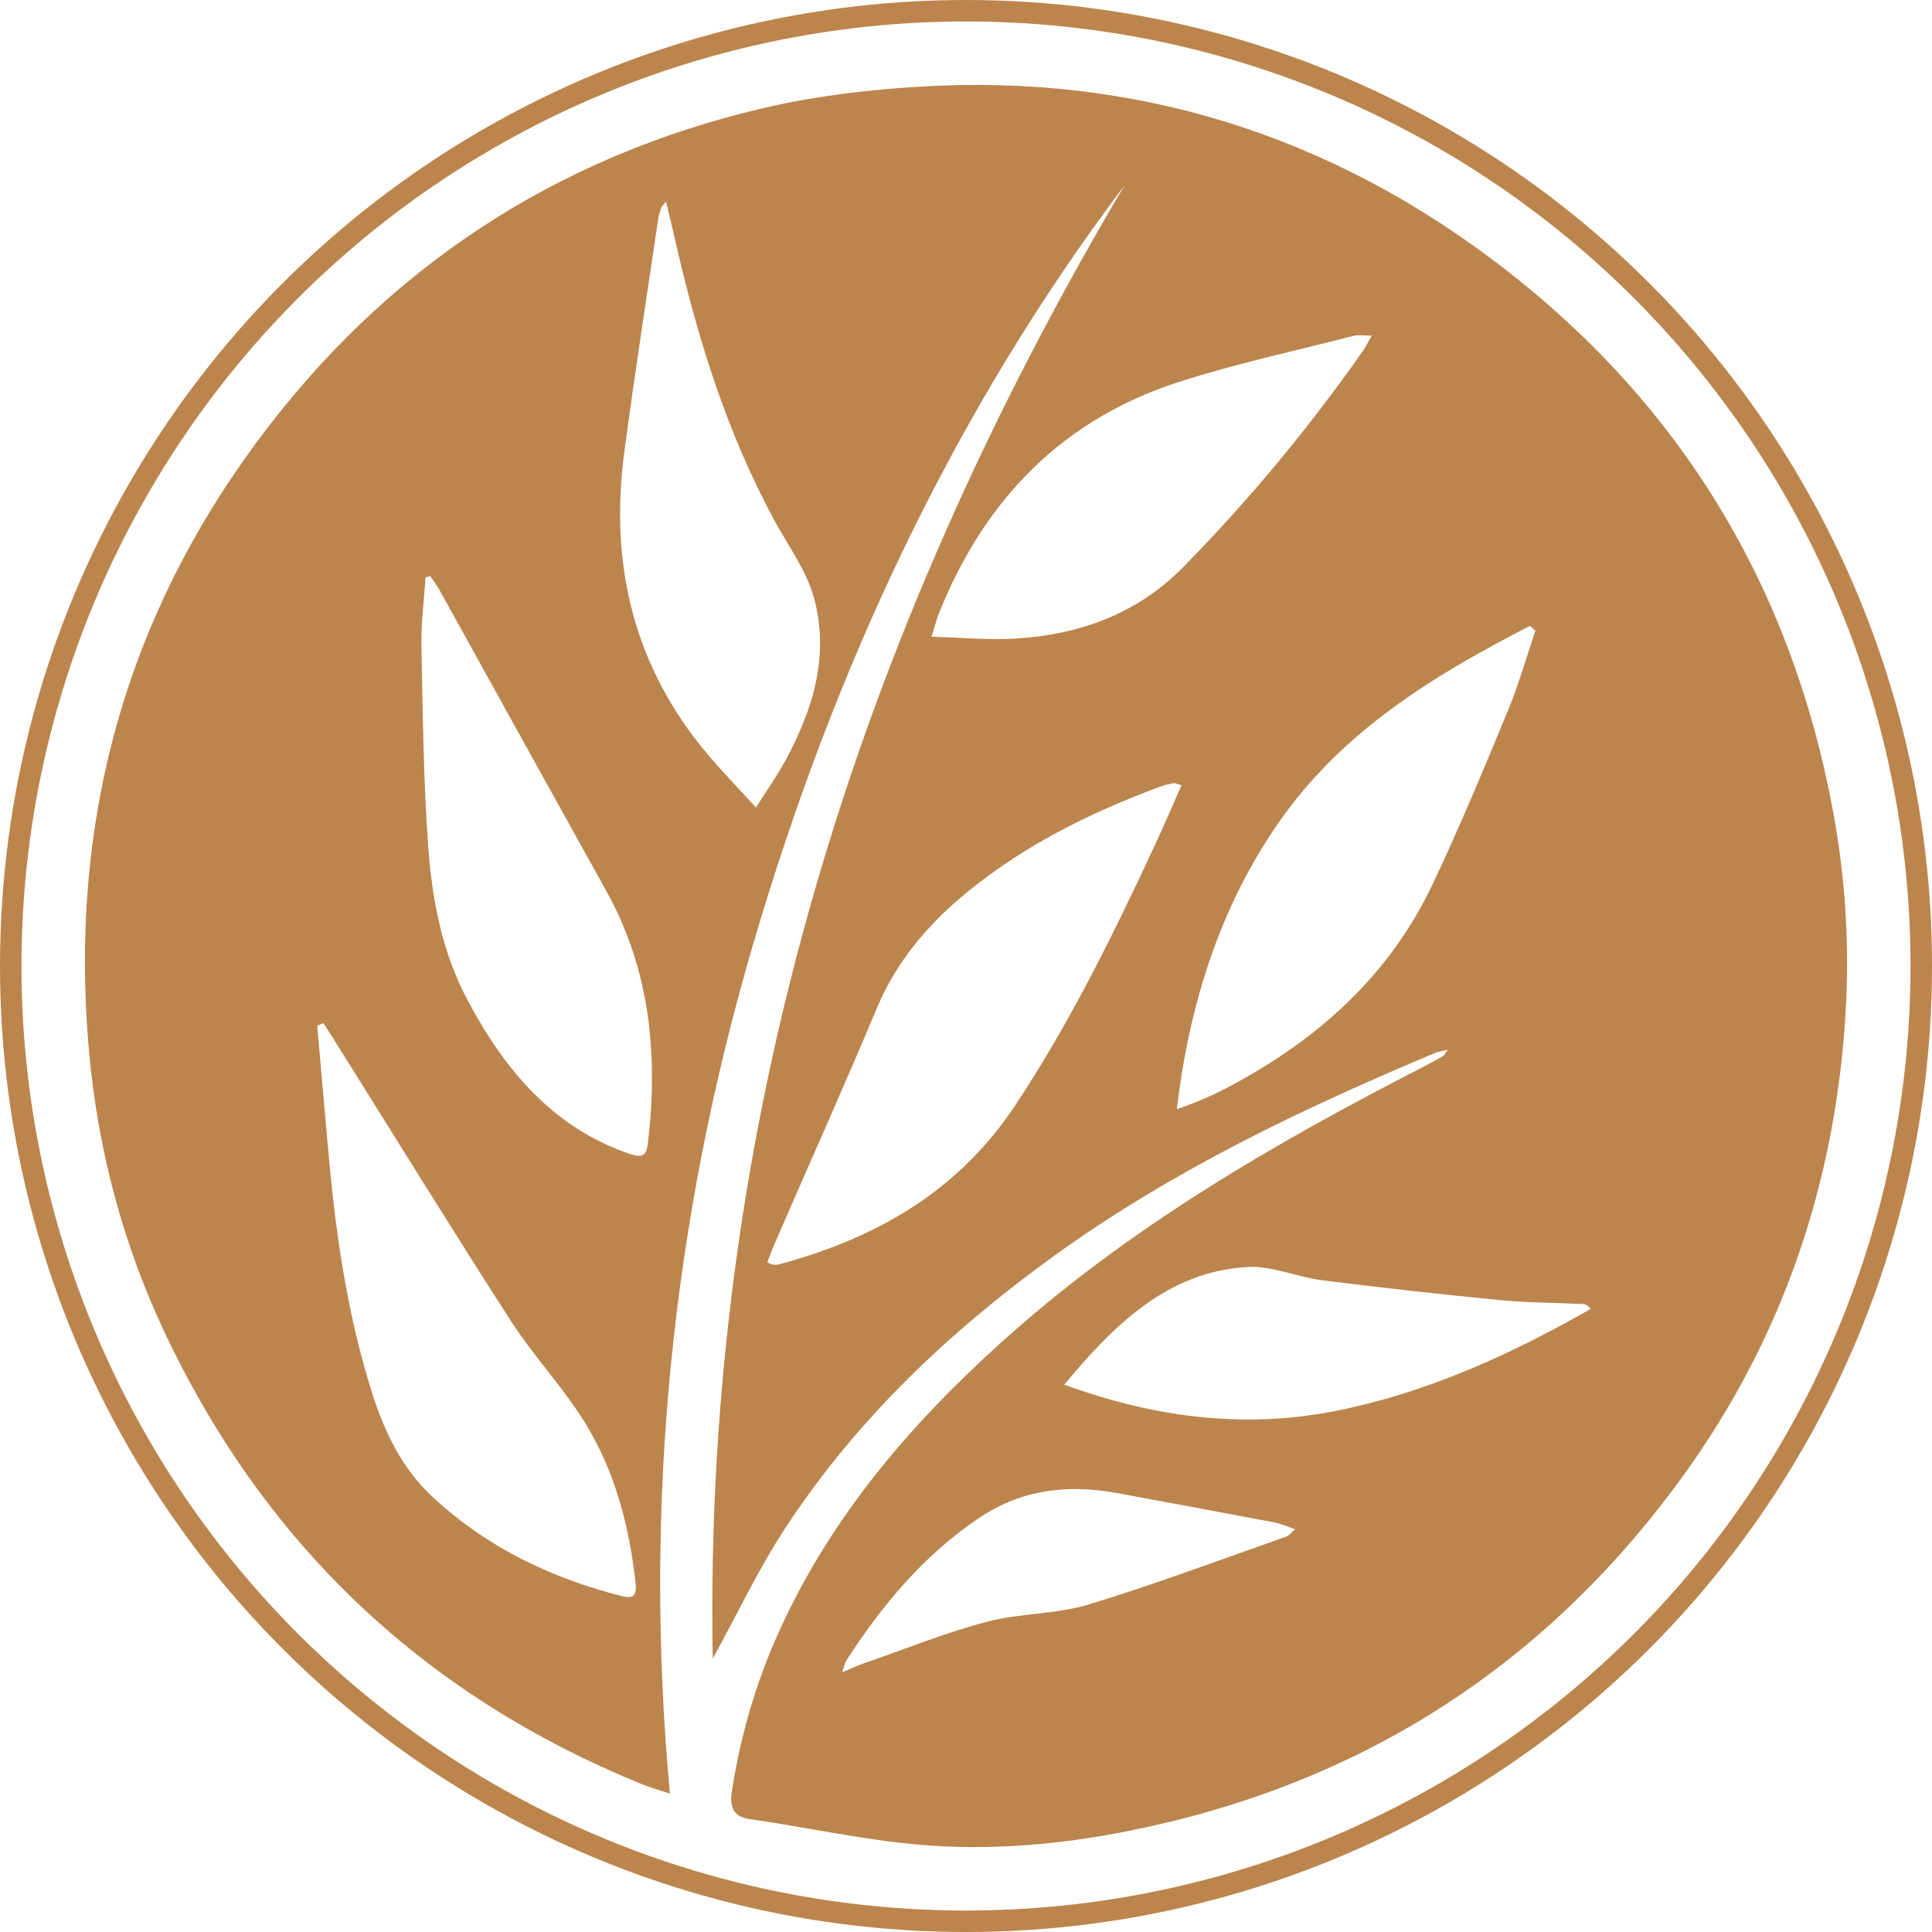
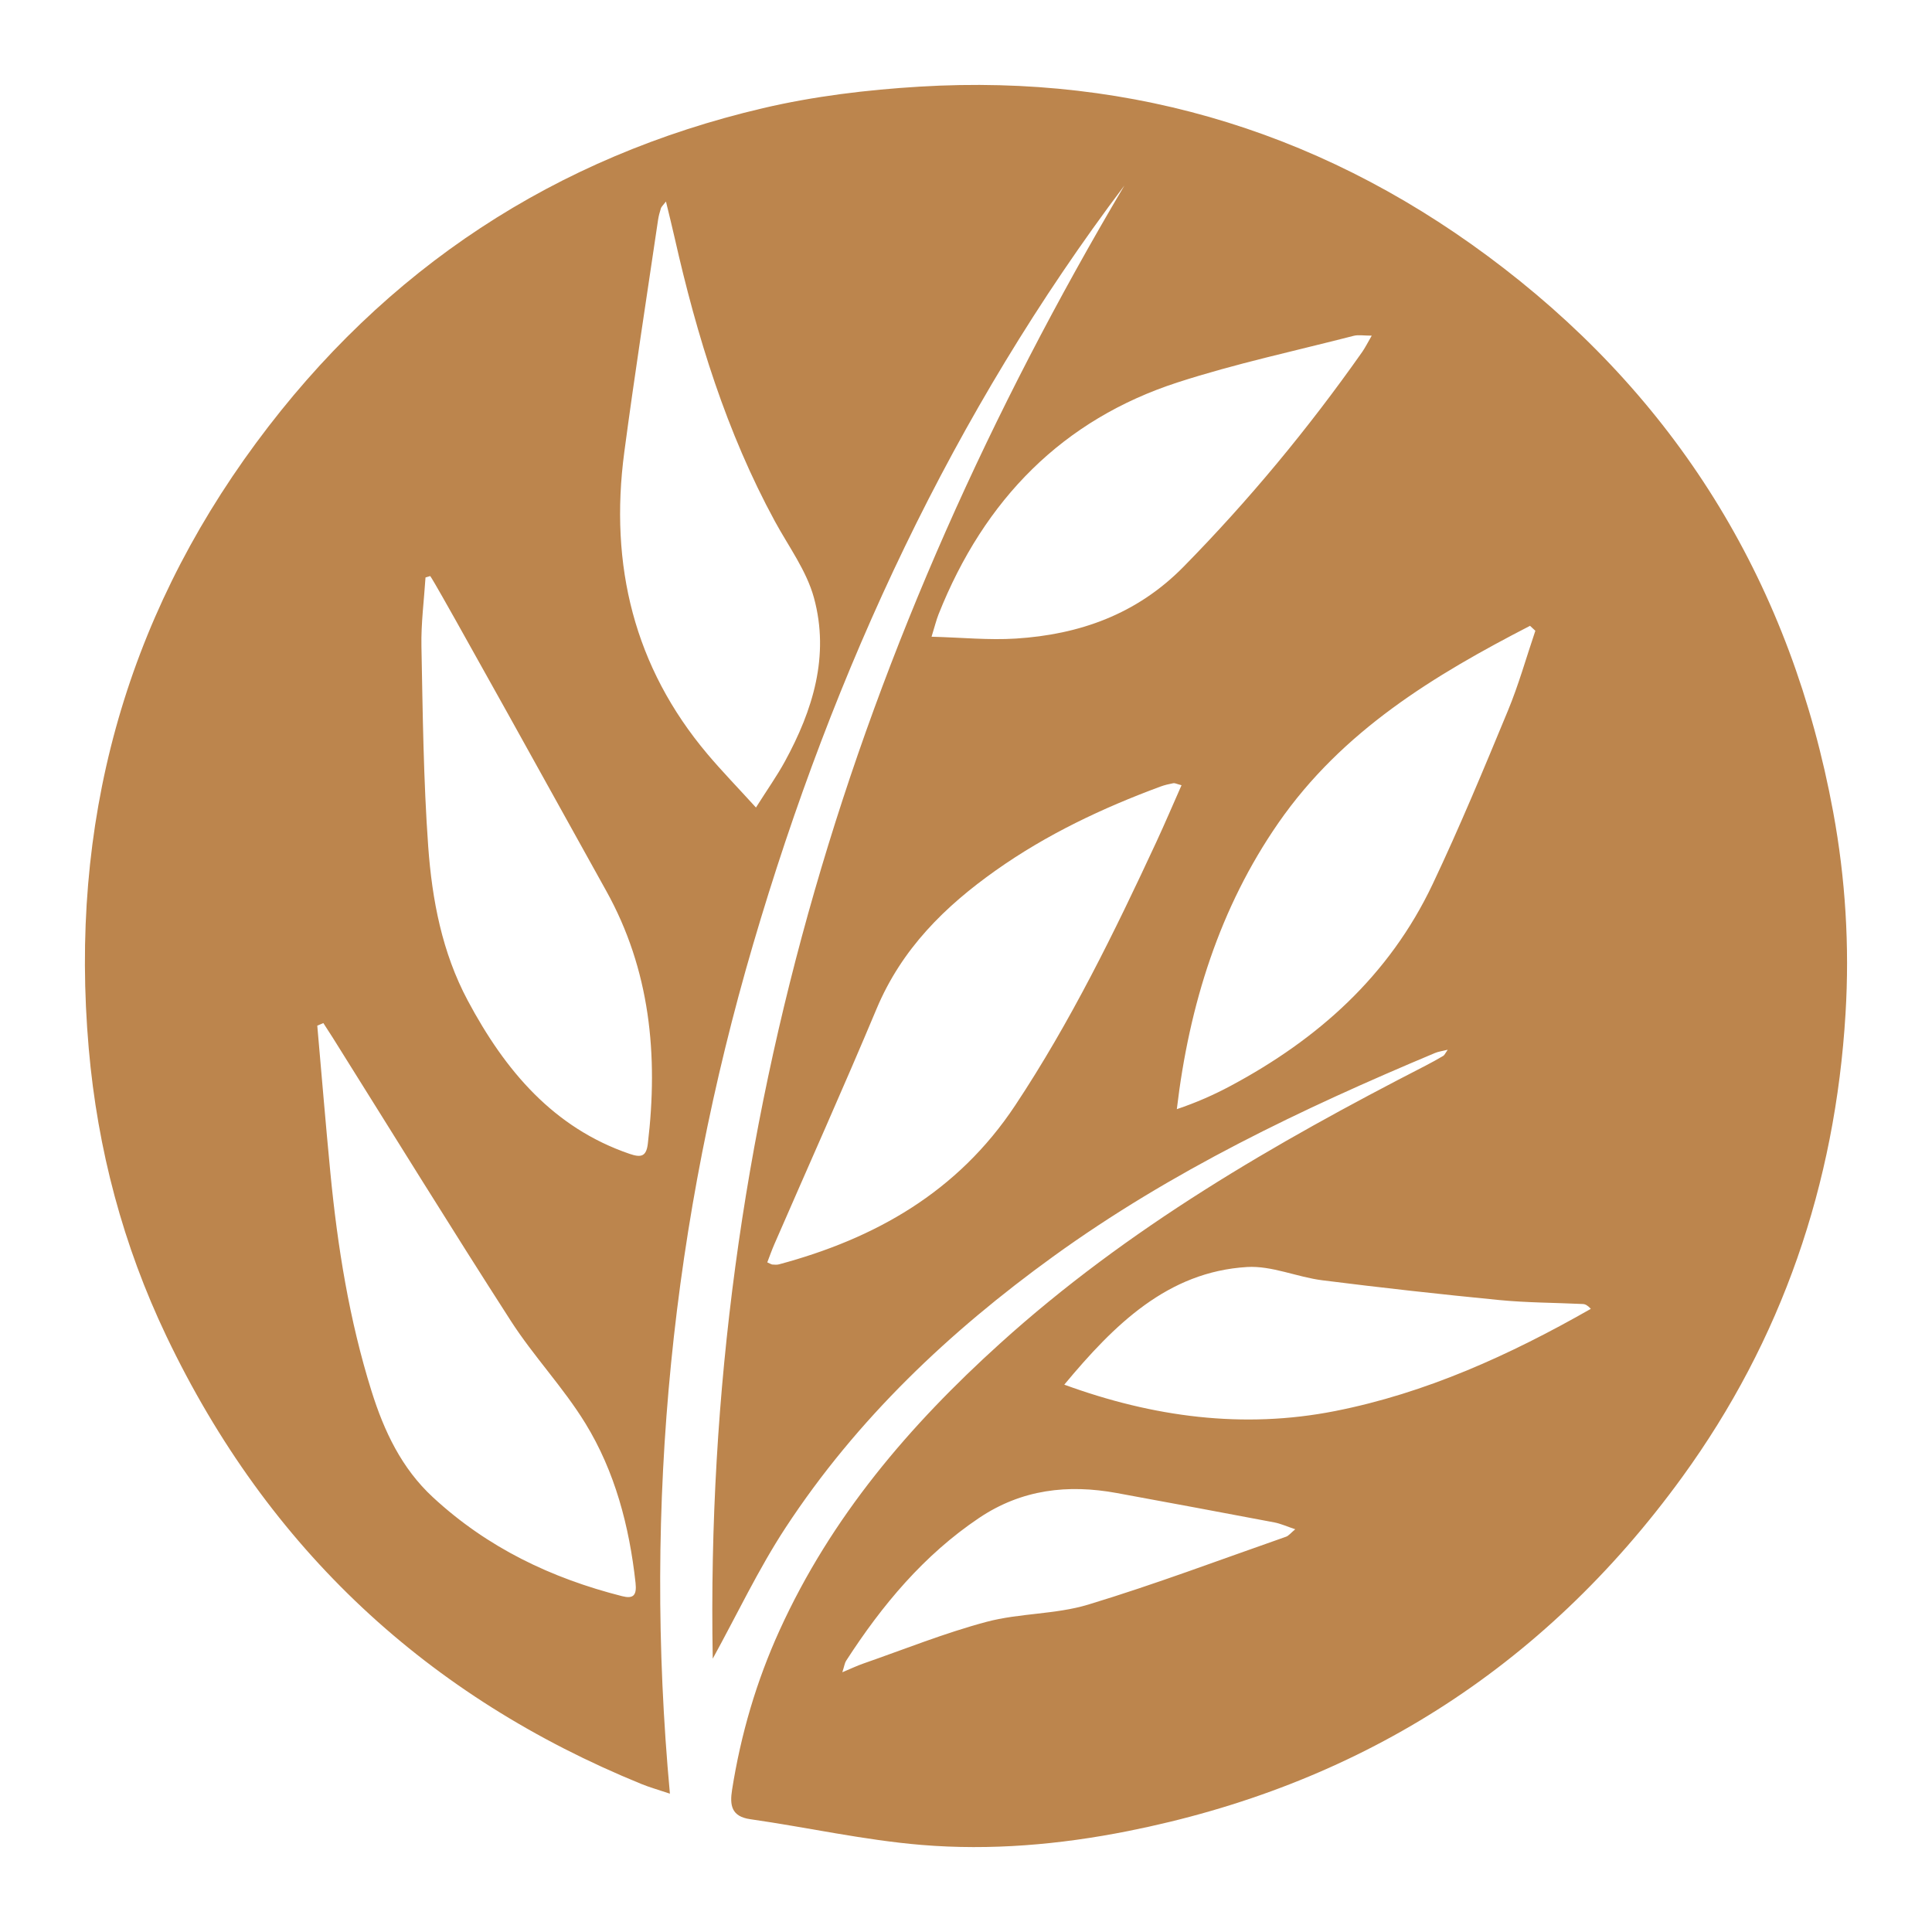
<svg xmlns="http://www.w3.org/2000/svg" width="90" height="90" viewBox="0 0 90 90" fill="none">
-   <circle cx="45" cy="45" r="44.5" stroke="#BC854D" />
-   <path d="M67.442 48.901C67.173 48.968 67.001 48.987 66.847 49.053C60.643 51.655 54.575 54.545 49.056 58.538C44.238 62.025 39.923 66.088 36.594 71.167C35.327 73.101 34.326 75.225 33.202 77.267C32.753 52.342 39.911 29.694 52.379 8.642C44.394 19.23 38.851 31.147 35.083 43.99C31.313 56.842 29.954 69.989 31.207 83.556C30.644 83.367 30.255 83.259 29.88 83.106C19.983 79.069 12.504 72.21 7.747 62.235C5.739 58.025 4.545 53.55 4.135 48.851C3.22 38.381 5.803 28.934 11.93 20.633C17.959 12.464 25.912 7.299 35.534 5.041C37.922 4.481 40.391 4.184 42.838 4.036C52.878 3.43 62.005 6.268 70.075 12.513C78.277 18.86 83.453 27.292 85.397 37.827C85.971 40.936 86.162 44.077 85.972 47.217C85.492 55.188 82.992 62.434 78.366 68.806C71.825 77.813 63.123 83.197 52.536 85.301C49.367 85.931 46.144 86.21 42.935 85.944C40.26 85.723 37.613 85.126 34.948 84.745C34.072 84.62 33.989 84.098 34.103 83.375C34.511 80.791 35.236 78.316 36.315 75.947C38.729 70.644 42.372 66.396 46.581 62.589C52.55 57.189 59.379 53.253 66.409 49.642C66.688 49.499 66.962 49.346 67.233 49.186C67.291 49.152 67.321 49.071 67.439 48.903L67.442 48.901ZM55.04 36.579C54.804 36.517 54.726 36.471 54.661 36.484C54.458 36.523 54.254 36.569 54.059 36.641C51.359 37.641 48.76 38.866 46.381 40.551C44.029 42.216 42.012 44.188 40.835 46.993C39.294 50.669 37.663 54.302 36.075 57.955C35.953 58.234 35.852 58.522 35.743 58.806C35.888 58.869 35.934 58.903 35.981 58.907C36.084 58.913 36.192 58.925 36.29 58.898C40.742 57.701 44.604 55.549 47.294 51.49C49.861 47.619 51.908 43.443 53.869 39.218C54.262 38.371 54.627 37.511 55.04 36.579ZM15.06 47.66C14.967 47.699 14.873 47.739 14.78 47.779C14.982 50.059 15.169 52.342 15.389 54.621C15.723 58.076 16.27 61.489 17.305 64.796C17.891 66.67 18.709 68.4 20.165 69.746C22.715 72.107 25.703 73.524 28.978 74.355C29.491 74.486 29.672 74.334 29.606 73.735C29.315 71.087 28.644 68.547 27.271 66.308C26.241 64.629 24.861 63.187 23.794 61.528C20.986 57.166 18.263 52.745 15.506 48.347C15.361 48.116 15.21 47.888 15.062 47.658L15.06 47.66ZM20.043 26.834C19.97 26.857 19.895 26.878 19.822 26.901C19.753 27.968 19.612 29.035 19.632 30.101C19.693 33.214 19.725 36.334 19.948 39.438C20.128 41.923 20.595 44.37 21.788 46.607C23.535 49.884 25.789 52.539 29.326 53.75C29.849 53.929 30.106 53.892 30.178 53.282C30.672 49.144 30.286 45.172 28.234 41.488C25.638 36.822 23.058 32.146 20.467 27.476C20.343 27.251 20.184 27.048 20.042 26.836L20.043 26.834ZM71.523 29.384C71.44 29.307 71.358 29.231 71.275 29.153C66.83 31.445 62.54 34.028 59.555 38.332C56.824 42.27 55.398 46.796 54.821 51.669C55.725 51.365 56.551 51.001 57.346 50.574C61.37 48.417 64.708 45.478 66.744 41.175C67.996 38.531 69.121 35.82 70.243 33.11C70.745 31.901 71.1 30.627 71.523 29.382V29.384ZM35.216 37.617C35.752 36.768 36.198 36.141 36.566 35.466C37.861 33.092 38.657 30.557 37.917 27.848C37.571 26.582 36.736 25.459 36.098 24.286C33.847 20.146 32.465 15.674 31.425 11.068C31.307 10.541 31.174 10.018 31.023 9.388C30.876 9.579 30.809 9.634 30.788 9.702C30.732 9.88 30.682 10.064 30.654 10.25C30.124 13.855 29.561 17.456 29.081 21.07C28.381 26.34 29.544 31.08 32.953 35.124C33.634 35.931 34.37 36.688 35.216 37.618V37.617ZM43.396 29.661C44.807 29.698 46.069 29.827 47.321 29.747C50.273 29.56 52.948 28.625 55.132 26.404C58.173 23.31 60.939 19.973 63.452 16.402C63.595 16.198 63.708 15.969 63.901 15.636C63.517 15.636 63.279 15.589 63.064 15.643C60.325 16.348 57.551 16.941 54.86 17.813C49.528 19.543 45.857 23.243 43.72 28.62C43.616 28.884 43.549 29.164 43.396 29.659V29.661ZM49.579 64.503C53.713 66.013 57.911 66.577 62.188 65.733C66.421 64.899 70.334 63.123 74.107 60.971C73.961 60.809 73.847 60.751 73.732 60.746C72.438 60.684 71.139 60.687 69.852 60.562C67.098 60.293 64.348 59.988 61.602 59.641C60.423 59.493 59.248 58.954 58.095 59.022C54.393 59.245 51.904 61.707 49.578 64.503H49.579ZM39.237 77.901C39.652 77.726 39.922 77.598 40.201 77.5C42.113 76.835 44.002 76.073 45.951 75.553C47.495 75.141 49.162 75.211 50.688 74.75C53.794 73.809 56.841 72.658 59.91 71.586C60.034 71.542 60.13 71.411 60.338 71.239C59.937 71.105 59.655 70.975 59.36 70.919C56.918 70.455 54.474 70.002 52.028 69.552C49.755 69.135 47.598 69.375 45.606 70.714C43.047 72.434 41.095 74.763 39.413 77.37C39.35 77.469 39.334 77.604 39.239 77.901H39.237Z" fill="#BC854D" />
+   <path d="M67.442 48.901C67.173 48.968 67.001 48.987 66.847 49.053C60.643 51.655 54.575 54.545 49.056 58.538C44.238 62.025 39.923 66.088 36.594 71.167C35.327 73.101 34.326 75.225 33.202 77.267C32.753 52.342 39.911 29.694 52.379 8.642C44.394 19.23 38.851 31.147 35.083 43.99C31.313 56.842 29.954 69.989 31.207 83.556C30.644 83.367 30.255 83.259 29.88 83.106C19.983 79.069 12.504 72.21 7.747 62.235C5.739 58.025 4.545 53.55 4.135 48.851C3.22 38.381 5.803 28.934 11.93 20.633C17.959 12.464 25.912 7.299 35.534 5.041C37.922 4.481 40.391 4.184 42.838 4.036C52.878 3.43 62.005 6.268 70.075 12.513C78.277 18.86 83.453 27.292 85.397 37.827C85.971 40.936 86.162 44.077 85.972 47.217C85.492 55.188 82.992 62.434 78.366 68.806C71.825 77.813 63.123 83.197 52.536 85.301C49.367 85.931 46.144 86.21 42.935 85.944C40.26 85.723 37.613 85.126 34.948 84.745C34.072 84.62 33.989 84.098 34.103 83.375C34.511 80.791 35.236 78.316 36.315 75.947C38.729 70.644 42.372 66.396 46.581 62.589C52.55 57.189 59.379 53.253 66.409 49.642C66.688 49.499 66.962 49.346 67.233 49.186C67.291 49.152 67.321 49.071 67.439 48.903L67.442 48.901ZM55.04 36.579C54.804 36.517 54.726 36.471 54.661 36.484C54.458 36.523 54.254 36.569 54.059 36.641C51.359 37.641 48.76 38.866 46.381 40.551C44.029 42.216 42.012 44.188 40.835 46.993C39.294 50.669 37.663 54.302 36.075 57.955C35.953 58.234 35.852 58.522 35.743 58.806C35.888 58.869 35.934 58.903 35.981 58.907C36.084 58.913 36.192 58.925 36.29 58.898C40.742 57.701 44.604 55.549 47.294 51.49C49.861 47.619 51.908 43.443 53.869 39.218C54.262 38.371 54.627 37.511 55.04 36.579ZM15.06 47.66C14.967 47.699 14.873 47.739 14.78 47.779C14.982 50.059 15.169 52.342 15.389 54.621C15.723 58.076 16.27 61.489 17.305 64.796C17.891 66.67 18.709 68.4 20.165 69.746C22.715 72.107 25.703 73.524 28.978 74.355C29.491 74.486 29.672 74.334 29.606 73.735C29.315 71.087 28.644 68.547 27.271 66.308C26.241 64.629 24.861 63.187 23.794 61.528C20.986 57.166 18.263 52.745 15.506 48.347C15.361 48.116 15.21 47.888 15.062 47.658L15.06 47.66ZM20.043 26.834C19.97 26.857 19.895 26.878 19.822 26.901C19.753 27.968 19.612 29.035 19.632 30.101C19.693 33.214 19.725 36.334 19.948 39.438C20.128 41.923 20.595 44.37 21.788 46.607C23.535 49.884 25.789 52.539 29.326 53.75C29.849 53.929 30.106 53.892 30.178 53.282C30.672 49.144 30.286 45.172 28.234 41.488C20.343 27.251 20.184 27.048 20.042 26.836L20.043 26.834ZM71.523 29.384C71.44 29.307 71.358 29.231 71.275 29.153C66.83 31.445 62.54 34.028 59.555 38.332C56.824 42.27 55.398 46.796 54.821 51.669C55.725 51.365 56.551 51.001 57.346 50.574C61.37 48.417 64.708 45.478 66.744 41.175C67.996 38.531 69.121 35.82 70.243 33.11C70.745 31.901 71.1 30.627 71.523 29.382V29.384ZM35.216 37.617C35.752 36.768 36.198 36.141 36.566 35.466C37.861 33.092 38.657 30.557 37.917 27.848C37.571 26.582 36.736 25.459 36.098 24.286C33.847 20.146 32.465 15.674 31.425 11.068C31.307 10.541 31.174 10.018 31.023 9.388C30.876 9.579 30.809 9.634 30.788 9.702C30.732 9.88 30.682 10.064 30.654 10.25C30.124 13.855 29.561 17.456 29.081 21.07C28.381 26.34 29.544 31.08 32.953 35.124C33.634 35.931 34.37 36.688 35.216 37.618V37.617ZM43.396 29.661C44.807 29.698 46.069 29.827 47.321 29.747C50.273 29.56 52.948 28.625 55.132 26.404C58.173 23.31 60.939 19.973 63.452 16.402C63.595 16.198 63.708 15.969 63.901 15.636C63.517 15.636 63.279 15.589 63.064 15.643C60.325 16.348 57.551 16.941 54.86 17.813C49.528 19.543 45.857 23.243 43.72 28.62C43.616 28.884 43.549 29.164 43.396 29.659V29.661ZM49.579 64.503C53.713 66.013 57.911 66.577 62.188 65.733C66.421 64.899 70.334 63.123 74.107 60.971C73.961 60.809 73.847 60.751 73.732 60.746C72.438 60.684 71.139 60.687 69.852 60.562C67.098 60.293 64.348 59.988 61.602 59.641C60.423 59.493 59.248 58.954 58.095 59.022C54.393 59.245 51.904 61.707 49.578 64.503H49.579ZM39.237 77.901C39.652 77.726 39.922 77.598 40.201 77.5C42.113 76.835 44.002 76.073 45.951 75.553C47.495 75.141 49.162 75.211 50.688 74.75C53.794 73.809 56.841 72.658 59.91 71.586C60.034 71.542 60.13 71.411 60.338 71.239C59.937 71.105 59.655 70.975 59.36 70.919C56.918 70.455 54.474 70.002 52.028 69.552C49.755 69.135 47.598 69.375 45.606 70.714C43.047 72.434 41.095 74.763 39.413 77.37C39.35 77.469 39.334 77.604 39.239 77.901H39.237Z" fill="#BC854D" />
</svg>